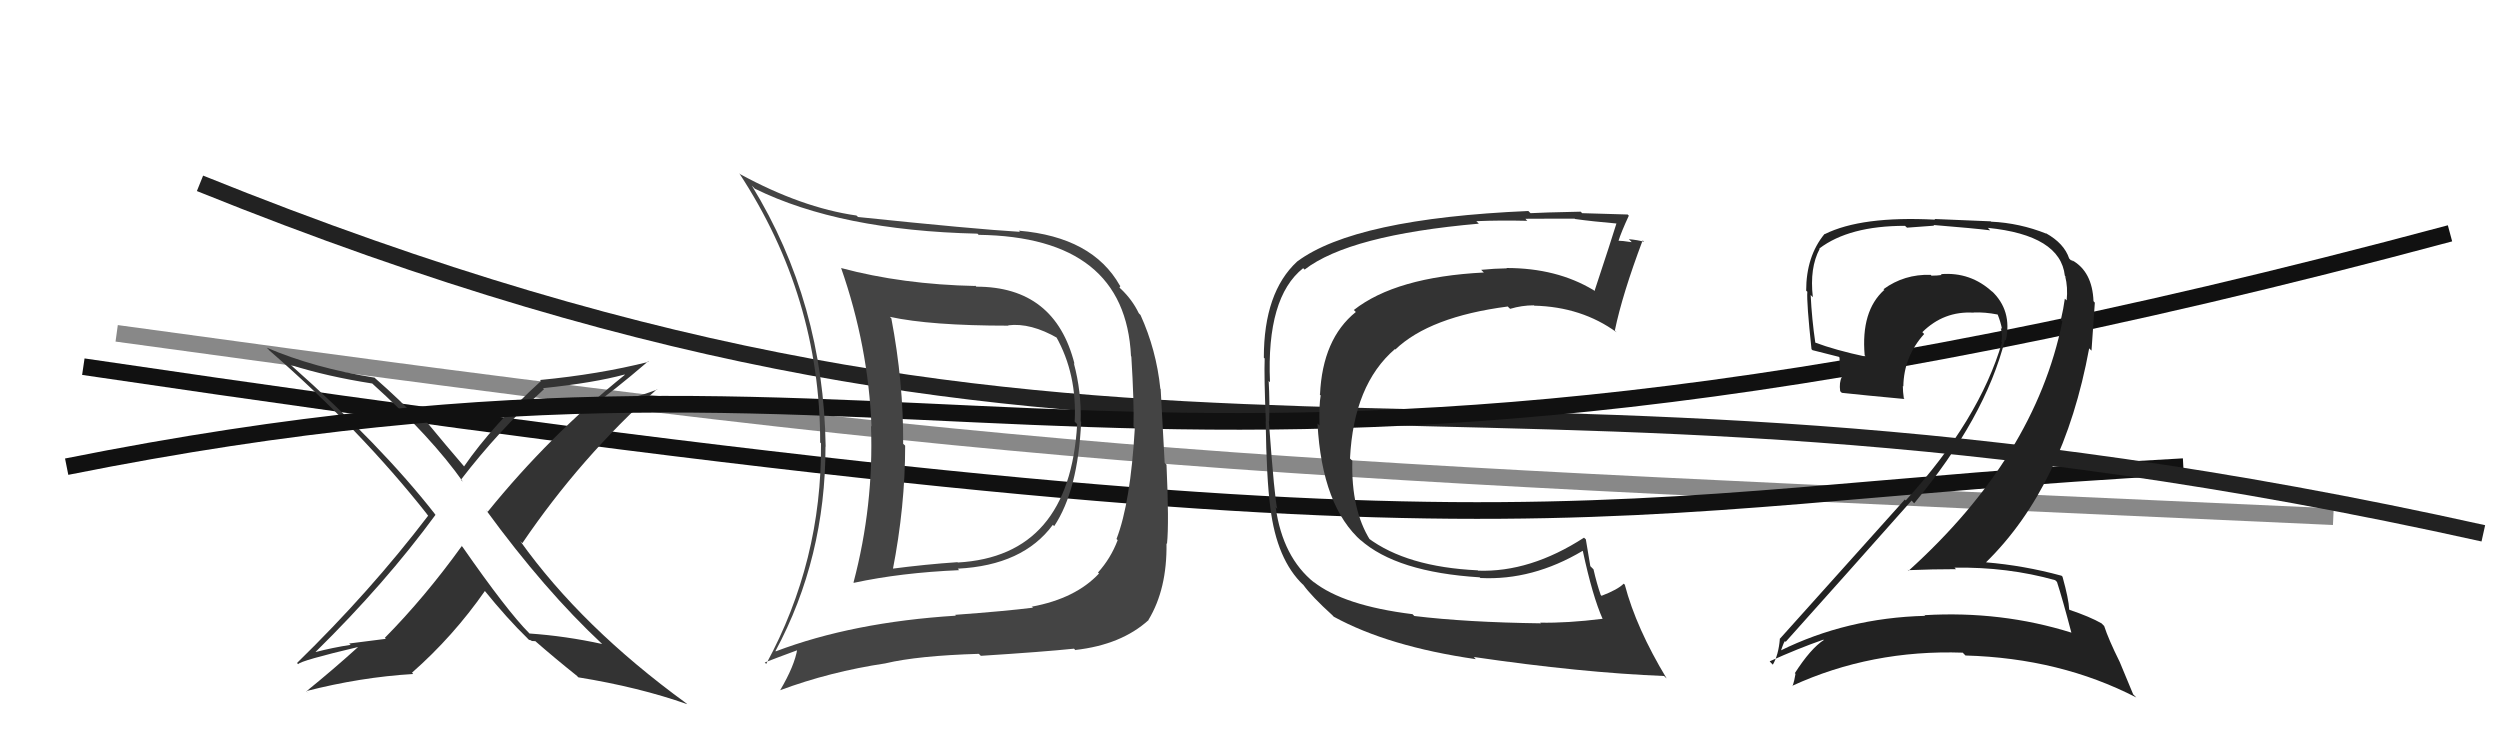
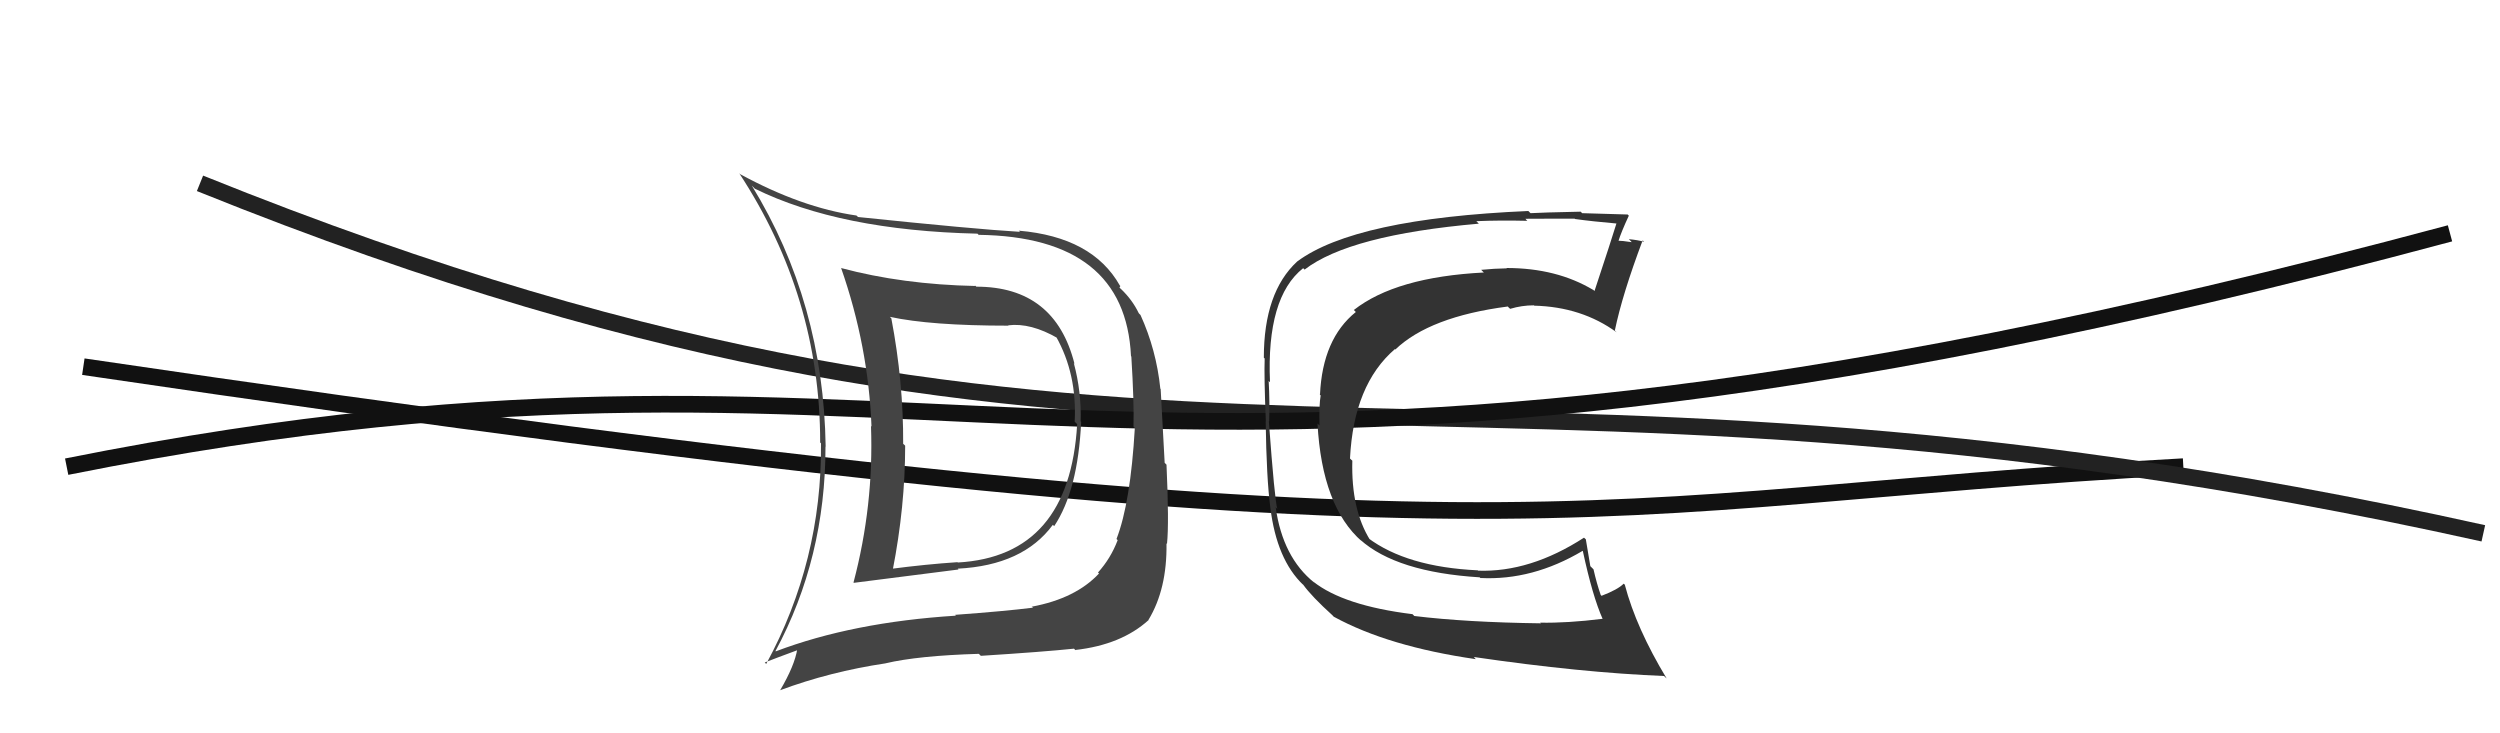
<svg xmlns="http://www.w3.org/2000/svg" width="150" height="44" viewBox="0,0,150,44">
-   <path d="M7 20 C65 28,74 28,140 31" stroke="#888" fill="none" />
  <path d="M5 22 C93 35,94 30,131 28" stroke="#111" fill="none" />
  <path d="M12 11 C69 34,86 18,149 32" stroke="#222" fill="none" />
-   <path fill="#333" d="M35.96 38.47L36.08 38.59L36.13 38.64Q33.94 38.16 31.77 38.01L31.75 37.99L31.75 37.99Q30.42 36.65 27.75 32.81L27.67 32.73L27.71 32.76Q25.49 35.84 23.09 38.27L23.15 38.33L20.95 38.61L21.04 38.69Q19.94 38.86 18.95 39.12L18.84 39.01L18.94 39.11Q23.12 35.00 26.13 30.89L26.04 30.79L26.11 30.86Q22.86 26.70 17.46 21.91L17.53 21.98L17.45 21.90Q19.63 22.59 22.33 23.01L22.32 23.00L22.29 22.97Q25.90 26.23 27.80 28.94L27.78 28.91L27.65 28.79Q29.90 25.86 32.64 23.35L32.55 23.26L32.58 23.29Q35.65 22.97 37.48 22.47L37.40 22.40L37.49 22.49Q32.96 26.14 29.26 30.71L29.18 30.62L29.16 30.60Q32.67 35.41 36.13 38.64ZM38.85 21.64L38.81 21.60L38.92 21.71Q35.94 22.46 32.40 22.80L32.40 22.81L32.46 22.86Q29.55 25.51 27.84 27.99L27.82 27.97L27.85 27.99Q26.95 26.95 25.31 24.97L25.35 25.01L25.12 24.97L25.12 24.96Q25.09 25.04 24.97 25.04L24.83 24.90L24.99 25.07Q24.11 24.10 22.47 22.66L22.54 22.73L22.48 22.66Q18.85 22.08 16.00 20.86L16.17 21.03L16.13 21.00Q21.63 25.78 25.67 30.91L25.55 30.80L25.69 30.94Q22.23 35.48 17.82 39.78L17.82 39.78L17.89 39.85Q18.02 39.64 21.53 38.81L21.58 38.86L21.52 38.79Q20.02 40.15 18.38 41.48L18.52 41.62L18.36 41.47Q21.63 40.63 24.79 40.44L24.75 40.39L24.72 40.36Q27.19 38.19 29.10 35.45L29.15 35.50L29.01 35.36Q30.45 37.14 31.67 38.32L31.66 38.32L31.74 38.39Q31.85 38.40 31.93 38.47L31.92 38.46L32.12 38.47L32.05 38.41Q33.31 39.51 34.64 40.57L34.63 40.57L34.70 40.64Q38.34 41.23 41.23 42.25L41.09 42.11L41.18 42.20Q34.91 37.64 31.21 32.46L31.22 32.47L31.34 32.59Q34.85 27.42 39.42 23.35L39.57 23.50L39.44 23.37Q38.50 23.73 37.51 23.96L37.54 23.98L35.61 24.53L35.47 24.39Q36.72 23.54 38.89 21.68Z" />
  <path d="M4 28 C59 17,65 36,147 14" stroke="#111" fill="none" />
-   <path fill="#222" d="M123.45 34.95L123.35 34.85L123.42 34.92Q123.75 35.93 124.28 37.95L124.28 37.94L124.29 37.96Q120.08 36.64 115.48 36.91L115.38 36.82L115.51 36.95Q110.80 37.07 106.80 39.05L106.82 39.07L106.84 39.09Q107.07 38.40 107.11 38.48L107.08 38.45L107.14 38.51Q110.77 34.46 114.69 30.04L114.70 30.04L114.85 30.20Q119.12 25.06 120.30 20.38L120.42 20.50L120.35 20.43Q120.75 18.62 119.48 17.44L119.46 17.42L119.56 17.53Q118.24 16.30 116.45 16.45L116.53 16.53L116.50 16.50Q116.23 16.54 115.89 16.54L115.77 16.42L115.84 16.49Q114.26 16.44 113.01 17.35L113.11 17.45L113.05 17.40Q111.65 18.66 111.88 21.32L112.05 21.49L111.95 21.40Q110.12 21.01 108.90 20.55L109.02 20.67L108.92 20.57Q108.71 19.15 108.64 17.70L108.68 17.74L108.77 17.83Q108.57 16.07 109.18 14.93L109.15 14.91L109.16 14.91Q110.95 13.55 114.30 13.55L114.42 13.66L116.05 13.54L116.01 13.50Q118.46 13.70 119.41 13.82L119.28 13.68L119.26 13.67Q123.62 14.11 123.89 16.54L124.03 16.68L123.91 16.57Q124.08 17.23 124.00 18.03L124.04 18.06L123.89 17.92Q123.81 18.52 123.65 19.20L123.80 19.35L123.74 19.29Q122.10 27.39 114.52 34.24L114.45 34.17L114.48 34.21Q115.99 34.15 117.36 34.15L117.40 34.19L117.27 34.06Q120.46 34.01 123.31 34.81ZM122.80 14.05L122.87 14.11L122.78 14.02Q121.18 13.38 119.47 13.30L119.45 13.28L116.07 13.14L116.11 13.18Q111.69 12.95 109.48 14.05L109.53 14.10L109.47 14.04Q108.37 15.38 108.37 17.44L108.41 17.48L108.44 17.50Q108.39 18.14 108.69 20.95L108.62 20.88L108.75 21.01Q109.15 21.11 110.33 21.41L110.37 21.45L110.41 22.52L110.51 22.62Q110.34 22.94 110.41 23.47L110.55 23.61L110.51 23.57Q111.79 23.71 114.27 23.94L114.25 23.92L114.23 23.90Q114.17 23.50 114.17 23.16L114.19 23.18L114.20 23.18Q114.23 21.39 115.45 20.04L115.47 20.06L115.34 19.93Q116.63 18.65 118.42 18.76L118.42 18.76L118.41 18.75Q119.09 18.72 119.85 18.87L119.89 18.90L119.86 18.87Q120.04 19.32 120.12 19.74L120.16 19.78L120.05 19.67Q120.16 20.16 120.08 20.51L120.06 20.48L120.12 20.54Q118.76 25.19 114.34 30.03L114.44 30.13L114.29 29.97Q112.22 32.29 106.78 38.34L106.74 38.31L106.79 38.35Q106.71 39.30 106.37 39.88L106.26 39.77L106.18 39.68Q107.88 38.91 109.40 38.38L109.45 38.42L109.43 38.40Q108.64 38.91 107.69 40.39L107.69 40.39L107.73 40.43Q107.67 40.83 107.55 41.17L107.52 41.14L107.53 41.15Q112.28 38.97 117.77 39.16L117.81 39.21L117.93 39.33Q123.61 39.49 128.18 41.85L127.99 41.66L127.18 39.71L127.17 39.69Q126.51 38.36 126.25 37.56L126.27 37.58L126.09 37.40Q125.39 37.00 124.17 36.59L124.15 36.56L124.15 36.56Q124.13 35.97 123.75 34.60L123.70 34.55L123.68 34.54Q121.44 33.93 119.16 33.74L119.28 33.86L119.16 33.74Q123.83 29.16 125.35 20.90L125.49 21.04L125.69 18.16L125.61 18.07Q125.54 16.29 124.32 15.61L124.41 15.70L124.31 15.63L124.38 15.70Q124.32 15.61 124.25 15.61L124.25 15.61L124.15 15.51Q123.85 14.60 122.75 13.99Z" />
-   <path fill="#444" d="M58.46 17.08L58.53 17.14L58.55 17.16Q54.15 17.07 50.46 16.08L50.41 16.03L50.47 16.09Q52.10 20.76 52.29 25.59L52.24 25.55L52.26 25.56Q52.43 30.34 51.21 34.95L51.12 34.85L51.23 34.97Q54.05 34.36 57.55 34.21L57.51 34.17L57.47 34.12Q61.38 33.92 63.17 31.49L63.21 31.53L63.25 31.57Q64.68 29.42 64.87 25.31L64.86 25.30L64.84 25.28Q64.89 23.50 64.43 21.79L64.60 21.95L64.47 21.83Q63.30 17.20 58.58 17.20ZM46.55 39.08L46.54 39.08L46.53 39.06Q49.53 33.49 49.53 26.79L49.55 26.81L49.54 26.81Q49.41 18.15 45.11 11.14L45.20 11.23L45.29 11.32Q50.39 13.83 58.65 14.02L58.76 14.13L58.71 14.09Q67.52 14.21 67.86 21.37L67.82 21.33L67.88 21.39Q68.05 24.15 68.01 25.60L67.97 25.56L68.09 25.68Q67.83 30.17 66.99 32.34L67.11 32.46L67.06 32.41Q66.64 33.51 65.88 34.35L65.82 34.29L65.94 34.41Q64.54 35.91 61.91 36.40L61.86 36.35L61.98 36.46Q60.31 36.67 57.31 36.89L57.36 36.95L57.35 36.94Q51.16 37.33 46.55 39.08ZM64.56 39.05L64.45 38.94L64.51 39.00Q67.28 38.69 68.92 37.20L68.89 37.18L68.91 37.19Q70.03 35.34 69.99 32.60L69.96 32.57L70.02 32.63Q70.15 31.39 69.99 27.88L69.88 27.77L69.64 23.34L69.62 23.32Q69.38 20.99 68.43 18.90L68.35 18.82L68.32 18.78Q67.94 17.99 67.26 17.34L67.17 17.26L67.22 17.16L67.19 17.13Q65.55 14.22 61.13 13.84L61.03 13.74L61.20 13.91Q58.49 13.75 51.48 13.02L51.32 12.87L51.38 12.93Q48.10 12.46 44.41 10.45L44.39 10.43L44.35 10.39Q49.21 17.80 49.21 26.55L49.36 26.70L49.26 26.60Q49.32 33.67 45.97 39.84L45.89 39.75L45.88 39.75Q46.57 39.48 47.90 38.99L48.02 39.10L47.84 38.93Q47.68 39.94 46.80 41.43L46.75 41.38L46.79 41.42Q49.79 40.30 53.14 39.80L53.02 39.69L53.13 39.80Q55.07 39.34 58.73 39.23L58.75 39.25L58.85 39.35Q62.61 39.11 64.44 38.92ZM64.52 25.34L64.52 25.34L64.63 25.45Q64.17 33.37 57.47 33.75L57.47 33.75L57.45 33.73Q55.53 33.86 53.47 34.13L53.47 34.13L53.56 34.22Q54.31 30.39 54.31 26.74L54.27 26.70L54.19 26.63Q54.21 22.94 53.48 19.10L53.41 19.03L53.39 19.01Q55.82 19.54 60.51 19.54L60.39 19.42L60.49 19.52Q61.84 19.35 63.48 20.30L63.45 20.27L63.36 20.19Q64.63 22.44 64.48 25.30Z" />
+   <path fill="#444" d="M58.46 17.08L58.53 17.14L58.55 17.16Q54.15 17.07 50.46 16.08L50.41 16.03L50.47 16.09Q52.10 20.76 52.29 25.59L52.24 25.55L52.26 25.56Q52.43 30.34 51.21 34.95L51.12 34.85L51.23 34.97L57.51 34.17L57.47 34.12Q61.38 33.92 63.17 31.49L63.21 31.53L63.25 31.57Q64.68 29.42 64.87 25.31L64.86 25.30L64.84 25.28Q64.89 23.50 64.43 21.79L64.60 21.95L64.47 21.83Q63.30 17.20 58.58 17.20ZM46.55 39.08L46.54 39.08L46.53 39.06Q49.53 33.49 49.53 26.79L49.55 26.81L49.54 26.81Q49.41 18.15 45.11 11.14L45.20 11.23L45.29 11.32Q50.39 13.83 58.65 14.02L58.76 14.13L58.71 14.09Q67.52 14.21 67.86 21.37L67.82 21.33L67.88 21.39Q68.05 24.15 68.01 25.60L67.97 25.56L68.09 25.68Q67.83 30.17 66.99 32.34L67.11 32.46L67.06 32.41Q66.64 33.51 65.88 34.35L65.82 34.29L65.94 34.41Q64.54 35.91 61.91 36.40L61.86 36.35L61.98 36.46Q60.31 36.67 57.31 36.89L57.36 36.95L57.35 36.94Q51.16 37.33 46.55 39.08ZM64.56 39.05L64.45 38.94L64.51 39.00Q67.28 38.69 68.92 37.20L68.89 37.18L68.91 37.19Q70.03 35.34 69.99 32.60L69.96 32.57L70.02 32.63Q70.15 31.39 69.99 27.88L69.88 27.77L69.64 23.34L69.62 23.32Q69.38 20.99 68.43 18.90L68.35 18.82L68.32 18.78Q67.94 17.99 67.26 17.34L67.17 17.26L67.22 17.16L67.19 17.13Q65.55 14.22 61.13 13.84L61.03 13.74L61.20 13.91Q58.49 13.75 51.48 13.02L51.32 12.87L51.38 12.93Q48.10 12.46 44.41 10.45L44.39 10.43L44.35 10.39Q49.21 17.80 49.21 26.55L49.36 26.70L49.26 26.60Q49.32 33.67 45.97 39.84L45.89 39.75L45.88 39.75Q46.57 39.48 47.90 38.99L48.02 39.10L47.84 38.93Q47.68 39.94 46.80 41.43L46.75 41.38L46.79 41.42Q49.79 40.30 53.14 39.80L53.02 39.69L53.13 39.80Q55.07 39.34 58.73 39.23L58.75 39.25L58.85 39.35Q62.61 39.11 64.44 38.92ZM64.52 25.34L64.52 25.34L64.63 25.45Q64.17 33.37 57.47 33.75L57.47 33.75L57.45 33.73Q55.53 33.86 53.47 34.13L53.47 34.13L53.56 34.22Q54.31 30.39 54.31 26.74L54.27 26.70L54.19 26.63Q54.21 22.94 53.48 19.10L53.41 19.03L53.39 19.01Q55.82 19.54 60.51 19.54L60.39 19.42L60.49 19.52Q61.84 19.35 63.48 20.30L63.45 20.27L63.36 20.19Q64.63 22.44 64.48 25.30Z" />
  <path fill="#333" d="M84.78 36.88L84.84 36.94L84.75 36.85Q80.62 36.34 78.80 34.90L78.79 34.88L78.86 34.96Q76.96 33.44 76.54 30.43L76.57 30.46L76.64 30.54Q76.48 30.02 76.13 25.27L76.14 25.27L76.15 25.29Q76.19 24.11 76.12 22.85L76.18 22.92L76.20 22.93Q75.98 17.84 78.19 16.09L78.28 16.18L78.27 16.18Q80.96 14.10 88.73 13.42L88.54 13.23L88.58 13.27Q90.00 13.21 91.64 13.25L91.57 13.18L91.53 13.13Q91.51 13.12 94.48 13.12L94.62 13.26L94.50 13.14Q95.48 13.28 97.19 13.43L97.19 13.43L97.03 13.27Q96.69 14.38 95.67 17.46L95.53 17.33L95.60 17.40Q93.40 16.08 90.39 16.08L90.42 16.10L90.41 16.10Q89.67 16.11 88.87 16.19L89.01 16.33L89.03 16.35Q83.75 16.62 81.23 18.60L81.30 18.67L81.35 18.72Q79.35 20.33 79.20 23.68L79.11 23.59L79.24 23.73Q79.14 24.27 79.17 25.53L79.12 25.48L79.05 25.41Q79.32 30.40 81.72 32.49L81.64 32.41L81.61 32.38Q83.79 34.33 88.78 34.64L88.92 34.77L88.82 34.68Q91.95 34.84 94.96 33.05L95.01 33.11L94.97 33.06Q95.55 35.77 96.16 37.14L96.13 37.12L96.14 37.13Q94.05 37.39 92.41 37.36L92.42 37.37L92.46 37.40Q87.98 37.34 84.86 36.96ZM99.85 40.56L99.87 40.59L100.00 40.71Q98.17 37.68 97.49 35.09L97.53 35.12L97.42 35.02Q97.08 35.37 96.09 35.75L96.12 35.78L96.04 35.69Q95.80 35.00 95.61 34.16L95.42 33.97L95.15 32.36L95.04 32.26Q91.81 34.35 88.68 34.24L88.81 34.37L88.67 34.22Q84.40 34.02 82.07 32.27L82.09 32.29L82.21 32.41Q81.06 30.57 81.14 27.64L81.05 27.56L81.00 27.51Q81.22 23.08 83.69 20.95L83.69 20.94L83.72 20.97Q85.78 19.00 90.47 18.39L90.53 18.46L90.61 18.53Q91.31 18.32 92.03 18.32L91.97 18.26L92.05 18.34Q94.90 18.41 97.00 19.94L96.99 19.93L96.89 19.83Q97.34 17.66 98.56 14.42L98.55 14.41L98.65 14.51Q98.28 14.40 97.73 14.35L97.87 14.49L97.90 14.53Q97.32 14.44 97.05 14.44L97.09 14.47L97.10 14.48Q97.27 13.93 97.73 12.94L97.63 12.84L97.66 12.87Q97.42 12.86 94.93 12.79L94.98 12.84L94.84 12.70Q92.47 12.75 91.83 12.79L91.72 12.68L91.70 12.66Q81.30 13.11 77.83 15.69L77.83 15.69L77.83 15.69Q75.83 17.54 75.83 21.46L75.70 21.33L75.88 21.51Q75.84 22.57 75.95 25.27L75.96 25.29L75.94 25.27Q75.99 28.74 76.22 30.45L76.31 30.54L76.22 30.45Q76.60 33.58 78.20 35.10L78.15 35.05L78.19 35.08Q78.70 35.79 79.96 36.93L79.99 36.97L80.04 37.01Q83.30 38.79 88.55 39.55L88.51 39.51L88.43 39.42Q94.85 40.36 99.84 40.56Z" />
</svg>